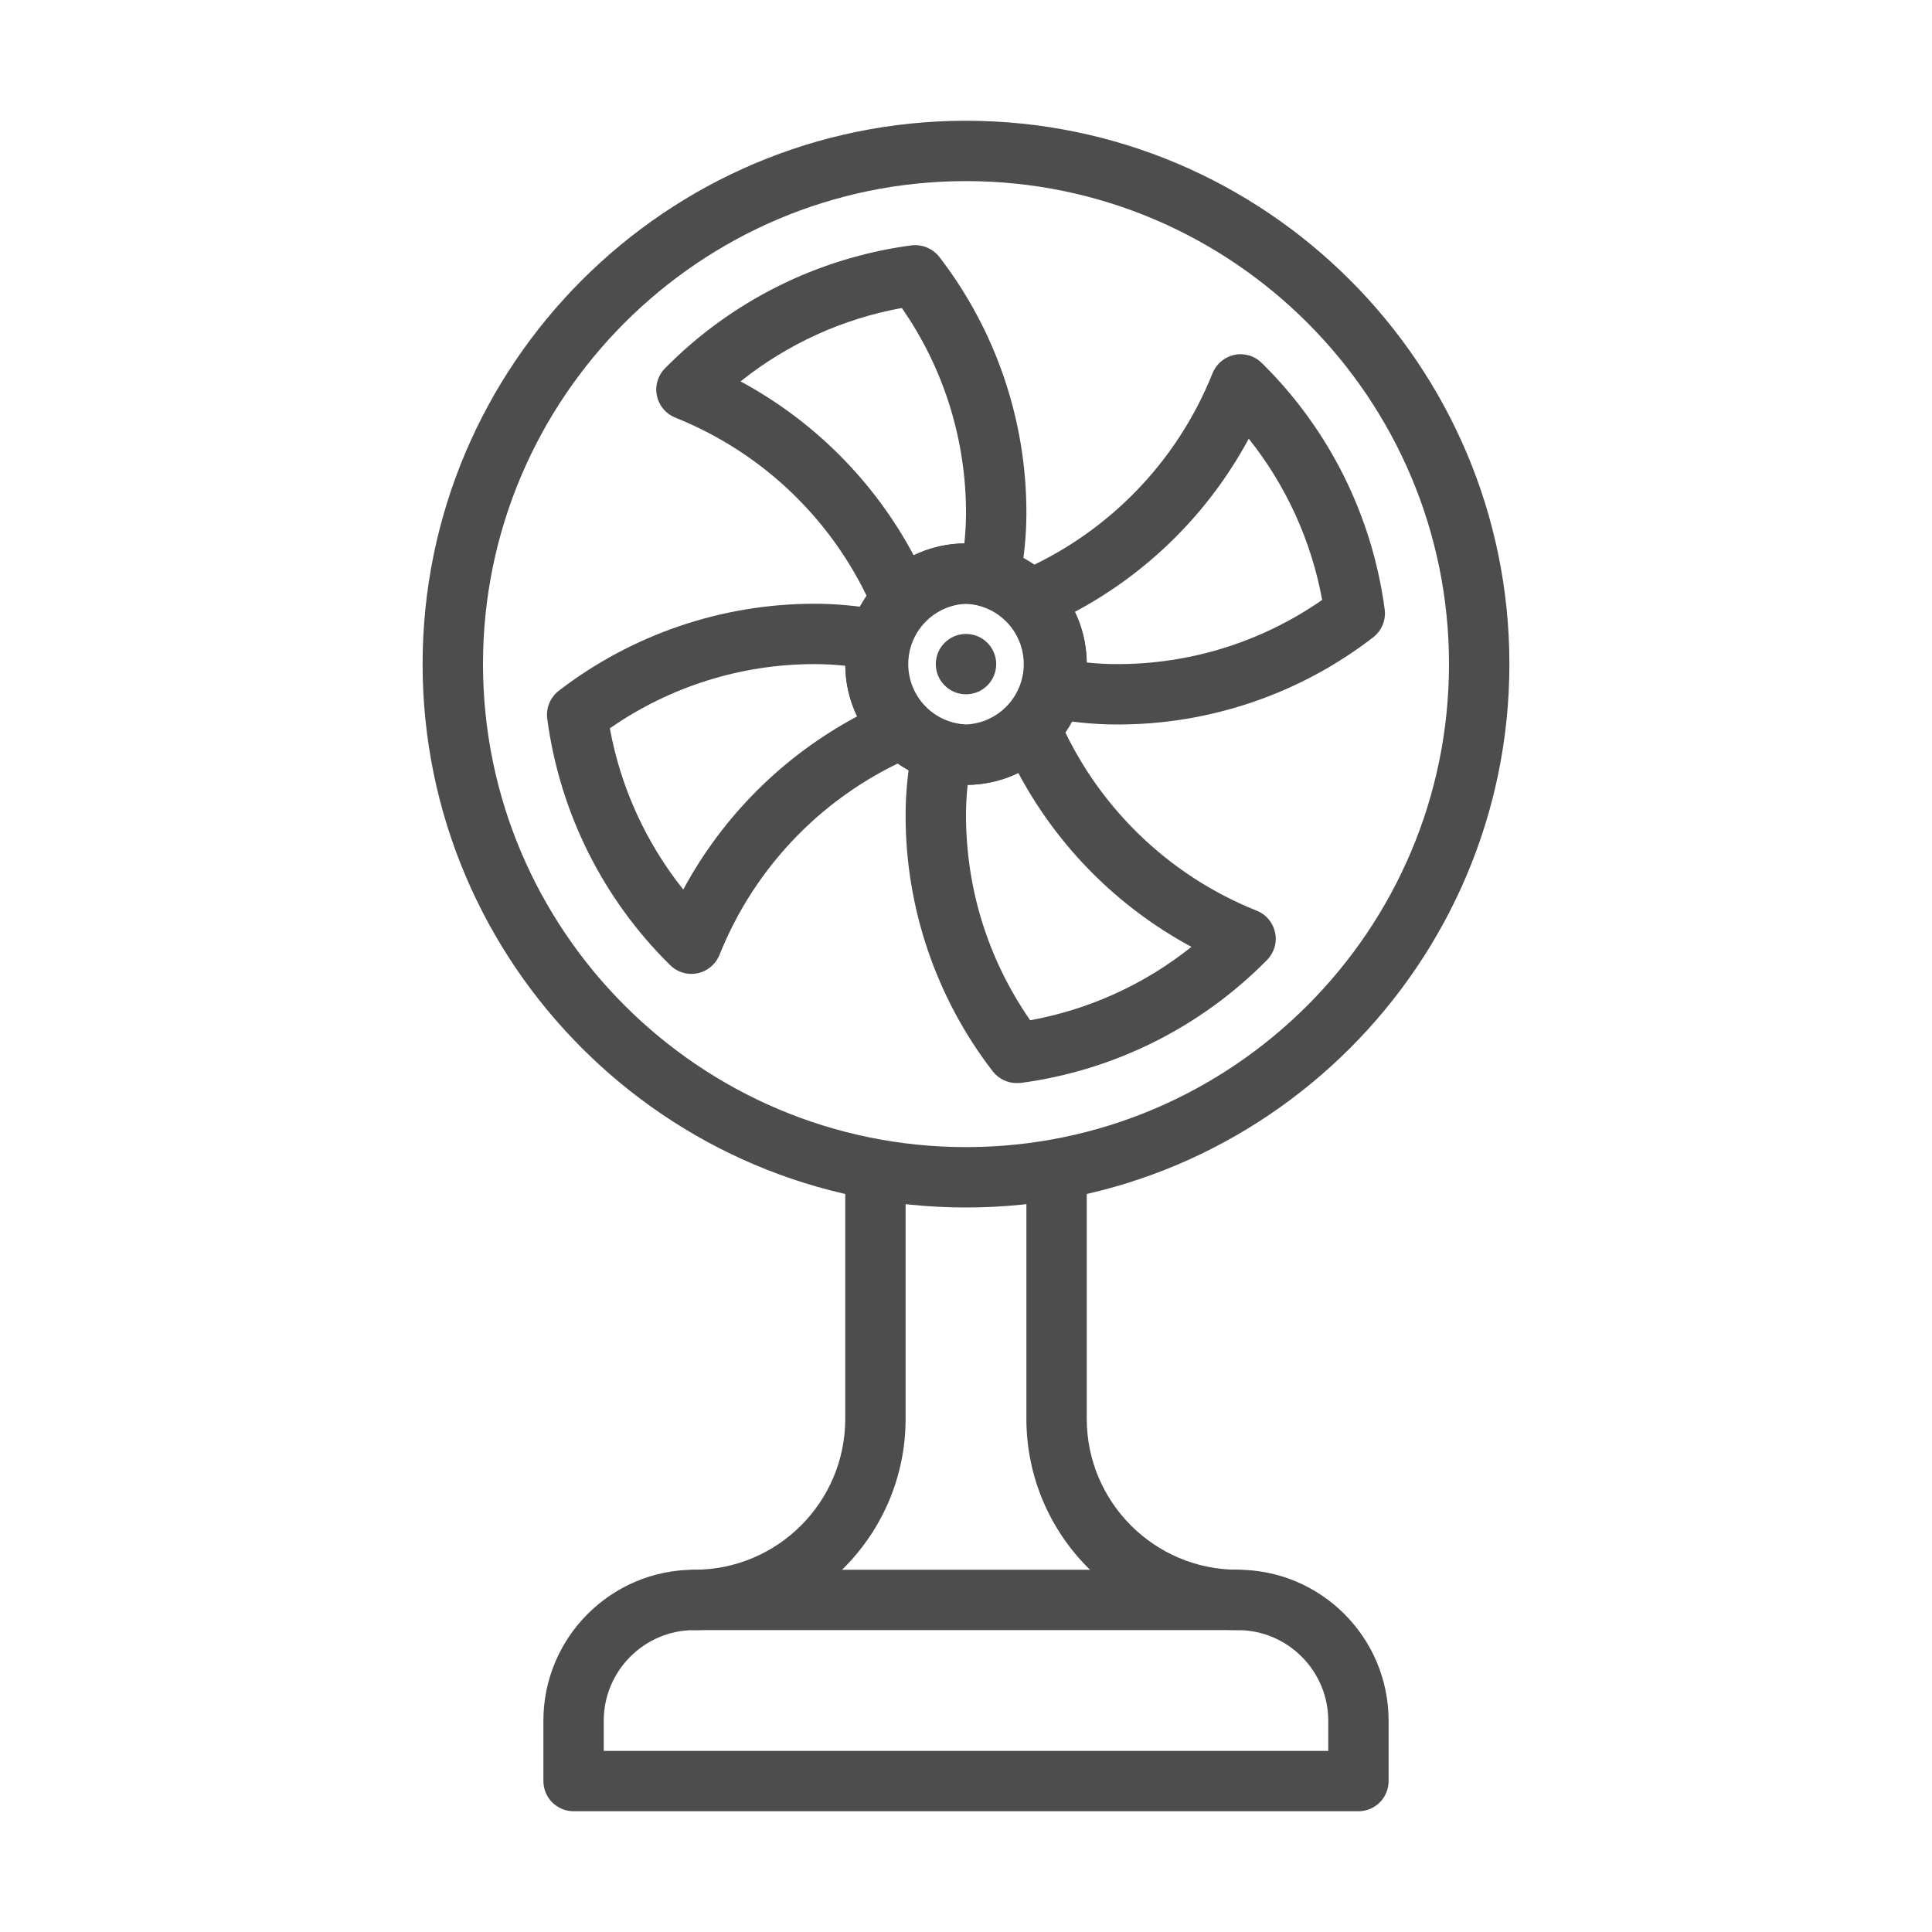
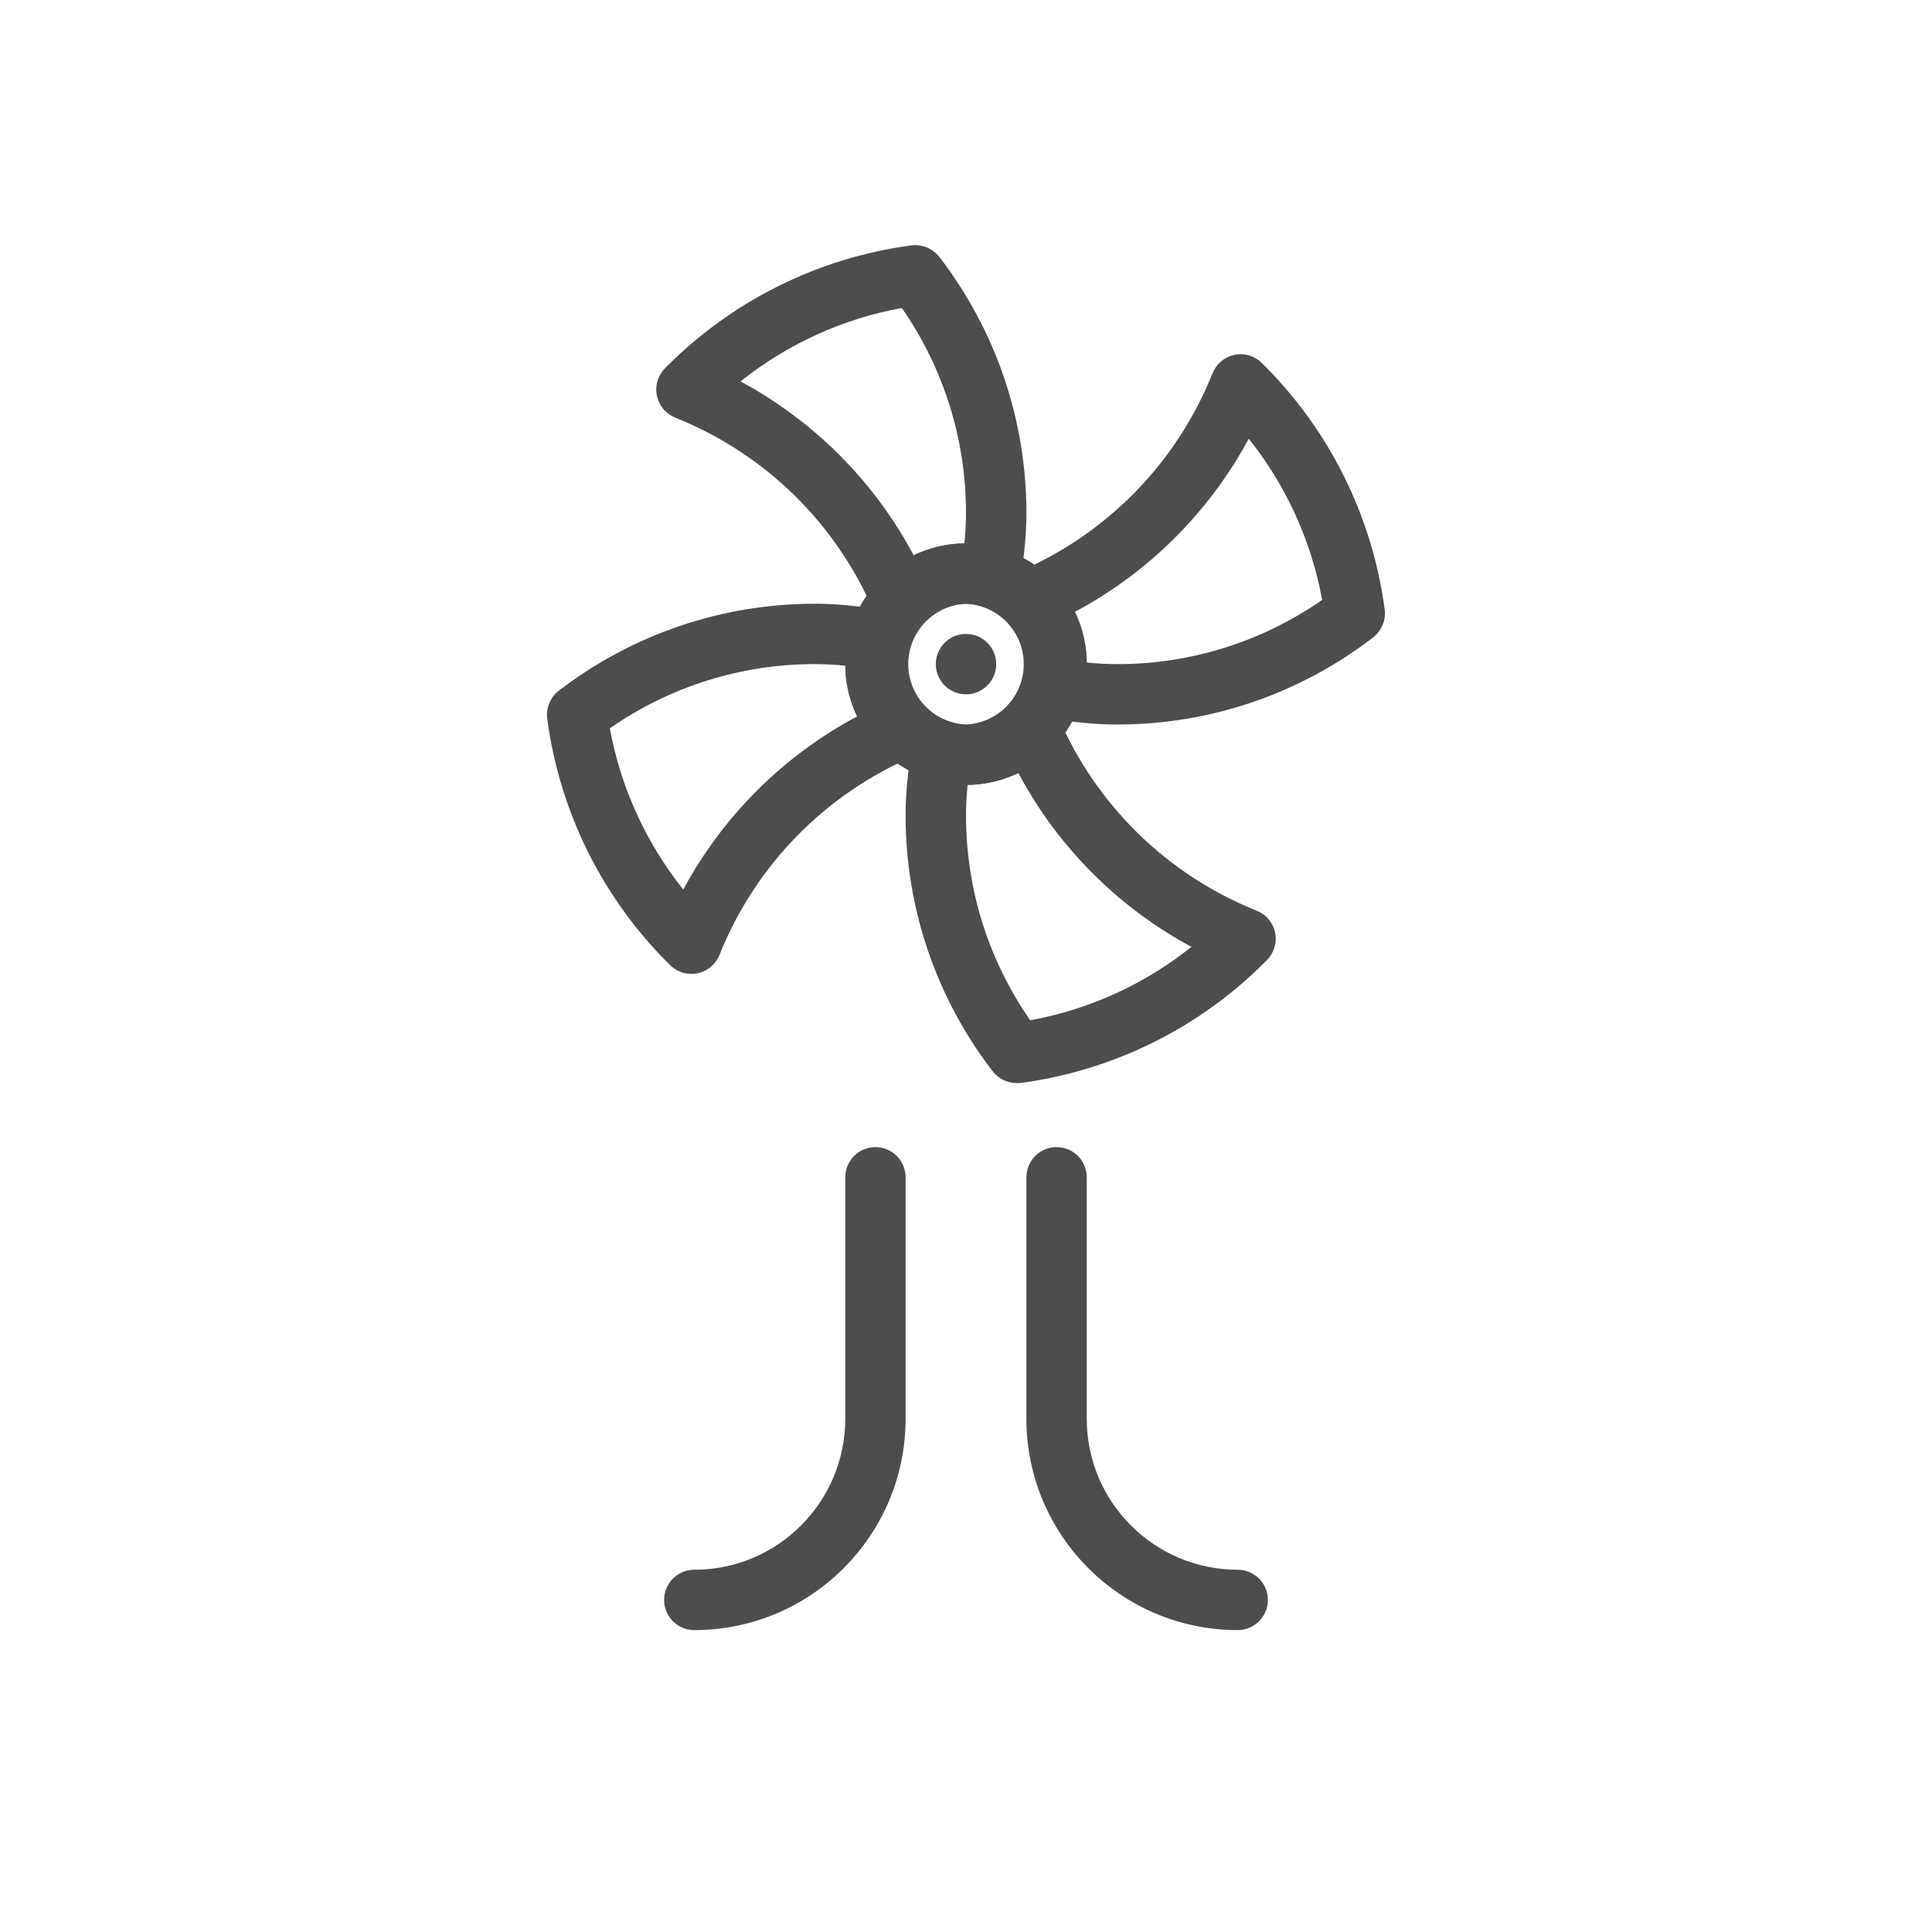
<svg xmlns="http://www.w3.org/2000/svg" width="46" height="46" viewBox="0 0 46 46" fill="none">
-   <path d="M32.344 43.125H13.656C13.466 43.125 13.283 43.049 13.148 42.914C13.013 42.78 12.938 42.597 12.938 42.406V40.969C12.938 38.986 14.549 37.375 16.531 37.375H29.469C31.451 37.375 33.062 38.986 33.062 40.969V42.406C33.062 42.597 32.987 42.78 32.852 42.914C32.717 43.049 32.534 43.125 32.344 43.125ZM14.375 41.688H31.625V40.969C31.625 39.78 30.658 38.812 29.469 38.812H16.531C15.342 38.812 14.375 39.78 14.375 40.969V41.688ZM23 28.75C15.866 28.75 10.062 22.945 10.062 15.812C10.062 8.68 15.866 2.875 23 2.875C30.134 2.875 35.938 8.68 35.938 15.812C35.938 22.945 30.134 28.75 23 28.75ZM23 4.312C16.659 4.312 11.5 9.472 11.5 15.812C11.5 22.153 16.659 27.312 23 27.312C29.341 27.312 34.5 22.153 34.5 15.812C34.5 9.472 29.341 4.312 23 4.312Z" fill="#4D4D4D" />
  <path d="M23 18.688C21.414 18.688 20.125 17.398 20.125 15.812C20.125 14.227 21.414 12.938 23 12.938C24.586 12.938 25.875 14.227 25.875 15.812C25.875 17.398 24.586 18.688 23 18.688ZM23 14.375C22.63 14.392 22.28 14.55 22.024 14.818C21.768 15.086 21.625 15.442 21.625 15.812C21.625 16.183 21.768 16.539 22.024 16.807C22.28 17.075 22.63 17.233 23 17.25C23.37 17.233 23.72 17.075 23.976 16.807C24.232 16.539 24.375 16.183 24.375 15.812C24.375 15.442 24.232 15.086 23.976 14.818C23.72 14.55 23.37 14.392 23 14.375Z" fill="#4D4D4D" />
  <path d="M23 16.531C23.397 16.531 23.719 16.209 23.719 15.812C23.719 15.415 23.397 15.094 23 15.094C22.603 15.094 22.281 15.415 22.281 15.812C22.281 16.209 22.603 16.531 23 16.531Z" fill="#4D4D4D" />
  <path d="M16.531 38.812C16.341 38.812 16.158 38.737 16.023 38.602C15.888 38.467 15.812 38.284 15.812 38.094C15.812 37.903 15.888 37.72 16.023 37.586C16.158 37.451 16.341 37.375 16.531 37.375C18.514 37.375 20.125 35.764 20.125 33.781V28.031C20.125 27.841 20.201 27.658 20.335 27.523C20.47 27.388 20.653 27.312 20.844 27.312C21.034 27.312 21.217 27.388 21.352 27.523C21.487 27.658 21.562 27.841 21.562 28.031V33.781C21.562 36.556 19.306 38.812 16.531 38.812ZM29.469 38.812C26.694 38.812 24.438 36.556 24.438 33.781V28.031C24.438 27.841 24.513 27.658 24.648 27.523C24.783 27.388 24.966 27.312 25.156 27.312C25.347 27.312 25.53 27.388 25.665 27.523C25.799 27.658 25.875 27.841 25.875 28.031V33.781C25.875 35.764 27.486 37.375 29.469 37.375C29.659 37.375 29.842 37.451 29.977 37.586C30.112 37.72 30.188 37.903 30.188 38.094C30.188 38.284 30.112 38.467 29.977 38.602C29.842 38.737 29.659 38.812 29.469 38.812ZM26.594 17.25C26.086 17.25 25.563 17.2 24.946 17.093C24.848 17.076 24.753 17.039 24.67 16.983C24.587 16.927 24.516 16.855 24.462 16.77C24.408 16.686 24.373 16.591 24.358 16.492C24.343 16.393 24.349 16.291 24.376 16.195C24.413 16.071 24.434 15.942 24.438 15.812C24.438 15.623 24.401 15.435 24.328 15.26C24.256 15.085 24.148 14.926 24.013 14.793C23.93 14.71 23.868 14.608 23.834 14.495C23.799 14.383 23.793 14.264 23.815 14.148C23.837 14.032 23.887 13.924 23.961 13.832C24.034 13.741 24.13 13.668 24.238 13.622C25.283 13.177 26.23 12.53 27.025 11.719C27.82 10.907 28.446 9.946 28.868 8.891C28.912 8.78 28.982 8.683 29.072 8.606C29.163 8.529 29.271 8.475 29.387 8.45C29.503 8.424 29.624 8.429 29.738 8.462C29.852 8.495 29.956 8.557 30.041 8.641C31.644 10.217 32.674 12.284 32.969 14.513C32.985 14.638 32.968 14.765 32.919 14.881C32.871 14.997 32.793 15.099 32.693 15.176C30.946 16.524 28.801 17.254 26.594 17.25ZM25.875 15.774C26.114 15.799 26.354 15.812 26.594 15.812C28.34 15.816 30.046 15.282 31.48 14.284C31.223 12.88 30.622 11.561 29.732 10.445C28.788 12.197 27.348 13.631 25.592 14.568C25.773 14.938 25.869 15.348 25.875 15.774Z" fill="#4D4D4D" />
  <path d="M21.472 15.01C21.331 15.011 21.194 14.969 21.076 14.892C20.958 14.815 20.866 14.704 20.811 14.575C20.366 13.529 19.72 12.582 18.908 11.787C18.097 10.993 17.136 10.367 16.081 9.945C15.971 9.901 15.873 9.831 15.796 9.741C15.719 9.65 15.666 9.542 15.641 9.425C15.616 9.309 15.62 9.189 15.654 9.075C15.687 8.96 15.748 8.856 15.831 8.772C17.407 7.169 19.474 6.138 21.702 5.842C21.827 5.827 21.954 5.845 22.07 5.893C22.186 5.942 22.288 6.019 22.366 6.118C23.712 7.866 24.441 10.012 24.438 12.219C24.438 12.728 24.387 13.251 24.279 13.866C24.262 13.965 24.225 14.059 24.169 14.143C24.113 14.226 24.041 14.297 23.956 14.35C23.871 14.404 23.776 14.439 23.677 14.453C23.577 14.468 23.476 14.461 23.38 14.434C23.256 14.398 23.129 14.378 23 14.375C22.81 14.375 22.622 14.412 22.447 14.485C22.272 14.558 22.113 14.664 21.979 14.799C21.913 14.866 21.834 14.919 21.747 14.956C21.66 14.992 21.566 15.011 21.472 15.01ZM17.632 9.081C19.384 10.025 20.818 11.465 21.754 13.221C22.127 13.041 22.537 12.943 22.961 12.938C22.987 12.684 23 12.449 23 12.219C23.003 10.472 22.47 8.766 21.472 7.333C20.067 7.589 18.748 8.189 17.632 9.081ZM24.206 25.787C24.096 25.788 23.987 25.762 23.888 25.713C23.789 25.664 23.702 25.593 23.635 25.506C22.288 23.758 21.558 21.613 21.562 19.406C21.562 18.897 21.613 18.374 21.721 17.759C21.738 17.66 21.775 17.566 21.831 17.482C21.887 17.399 21.959 17.328 22.044 17.275C22.129 17.221 22.224 17.186 22.323 17.172C22.423 17.157 22.524 17.164 22.62 17.191C23.277 17.374 23.667 17.18 24.021 16.827C24.104 16.744 24.206 16.683 24.318 16.648C24.43 16.614 24.549 16.608 24.664 16.63C24.78 16.652 24.888 16.702 24.979 16.775C25.071 16.849 25.143 16.944 25.189 17.052C25.634 18.097 26.28 19.044 27.092 19.839C27.903 20.634 28.864 21.26 29.919 21.682C30.029 21.725 30.128 21.795 30.204 21.886C30.281 21.977 30.334 22.085 30.359 22.201C30.384 22.317 30.38 22.438 30.346 22.552C30.313 22.666 30.252 22.77 30.169 22.855C28.592 24.458 26.526 25.489 24.297 25.785L24.206 25.787ZM23.039 18.688C23.013 18.941 23 19.176 23 19.406C23 21.167 23.528 22.848 24.528 24.292C25.933 24.037 27.252 23.436 28.368 22.544C26.616 21.601 25.182 20.16 24.246 18.404C23.873 18.584 23.463 18.682 23.039 18.688Z" fill="#4D4D4D" />
  <path d="M16.462 23.188C16.273 23.188 16.092 23.114 15.957 22.981C14.355 21.405 13.324 19.338 13.029 17.109C13.013 16.984 13.031 16.857 13.079 16.741C13.127 16.625 13.205 16.523 13.305 16.446C15.054 15.101 17.199 14.372 19.406 14.375C19.913 14.375 20.436 14.425 21.053 14.532C21.152 14.549 21.246 14.586 21.329 14.642C21.413 14.697 21.484 14.77 21.537 14.855C21.591 14.939 21.627 15.034 21.642 15.133C21.656 15.232 21.65 15.334 21.624 15.43C21.586 15.554 21.566 15.683 21.562 15.812C21.562 16.198 21.712 16.56 21.986 16.83C22.07 16.913 22.131 17.016 22.166 17.128C22.2 17.241 22.207 17.36 22.185 17.476C22.163 17.591 22.113 17.7 22.039 17.791C21.965 17.883 21.87 17.955 21.762 18.002C20.717 18.447 19.769 19.093 18.975 19.905C18.18 20.717 17.554 21.678 17.132 22.733C17.078 22.867 16.985 22.982 16.866 23.063C16.747 23.144 16.606 23.188 16.462 23.188ZM14.52 17.341C14.777 18.745 15.378 20.064 16.268 21.18C17.212 19.428 18.652 17.994 20.408 17.057C20.227 16.681 20.131 16.269 20.126 15.851C19.887 15.826 19.646 15.813 19.406 15.812C17.659 15.809 15.954 16.343 14.52 17.341Z" fill="#4D4D4D" />
</svg>